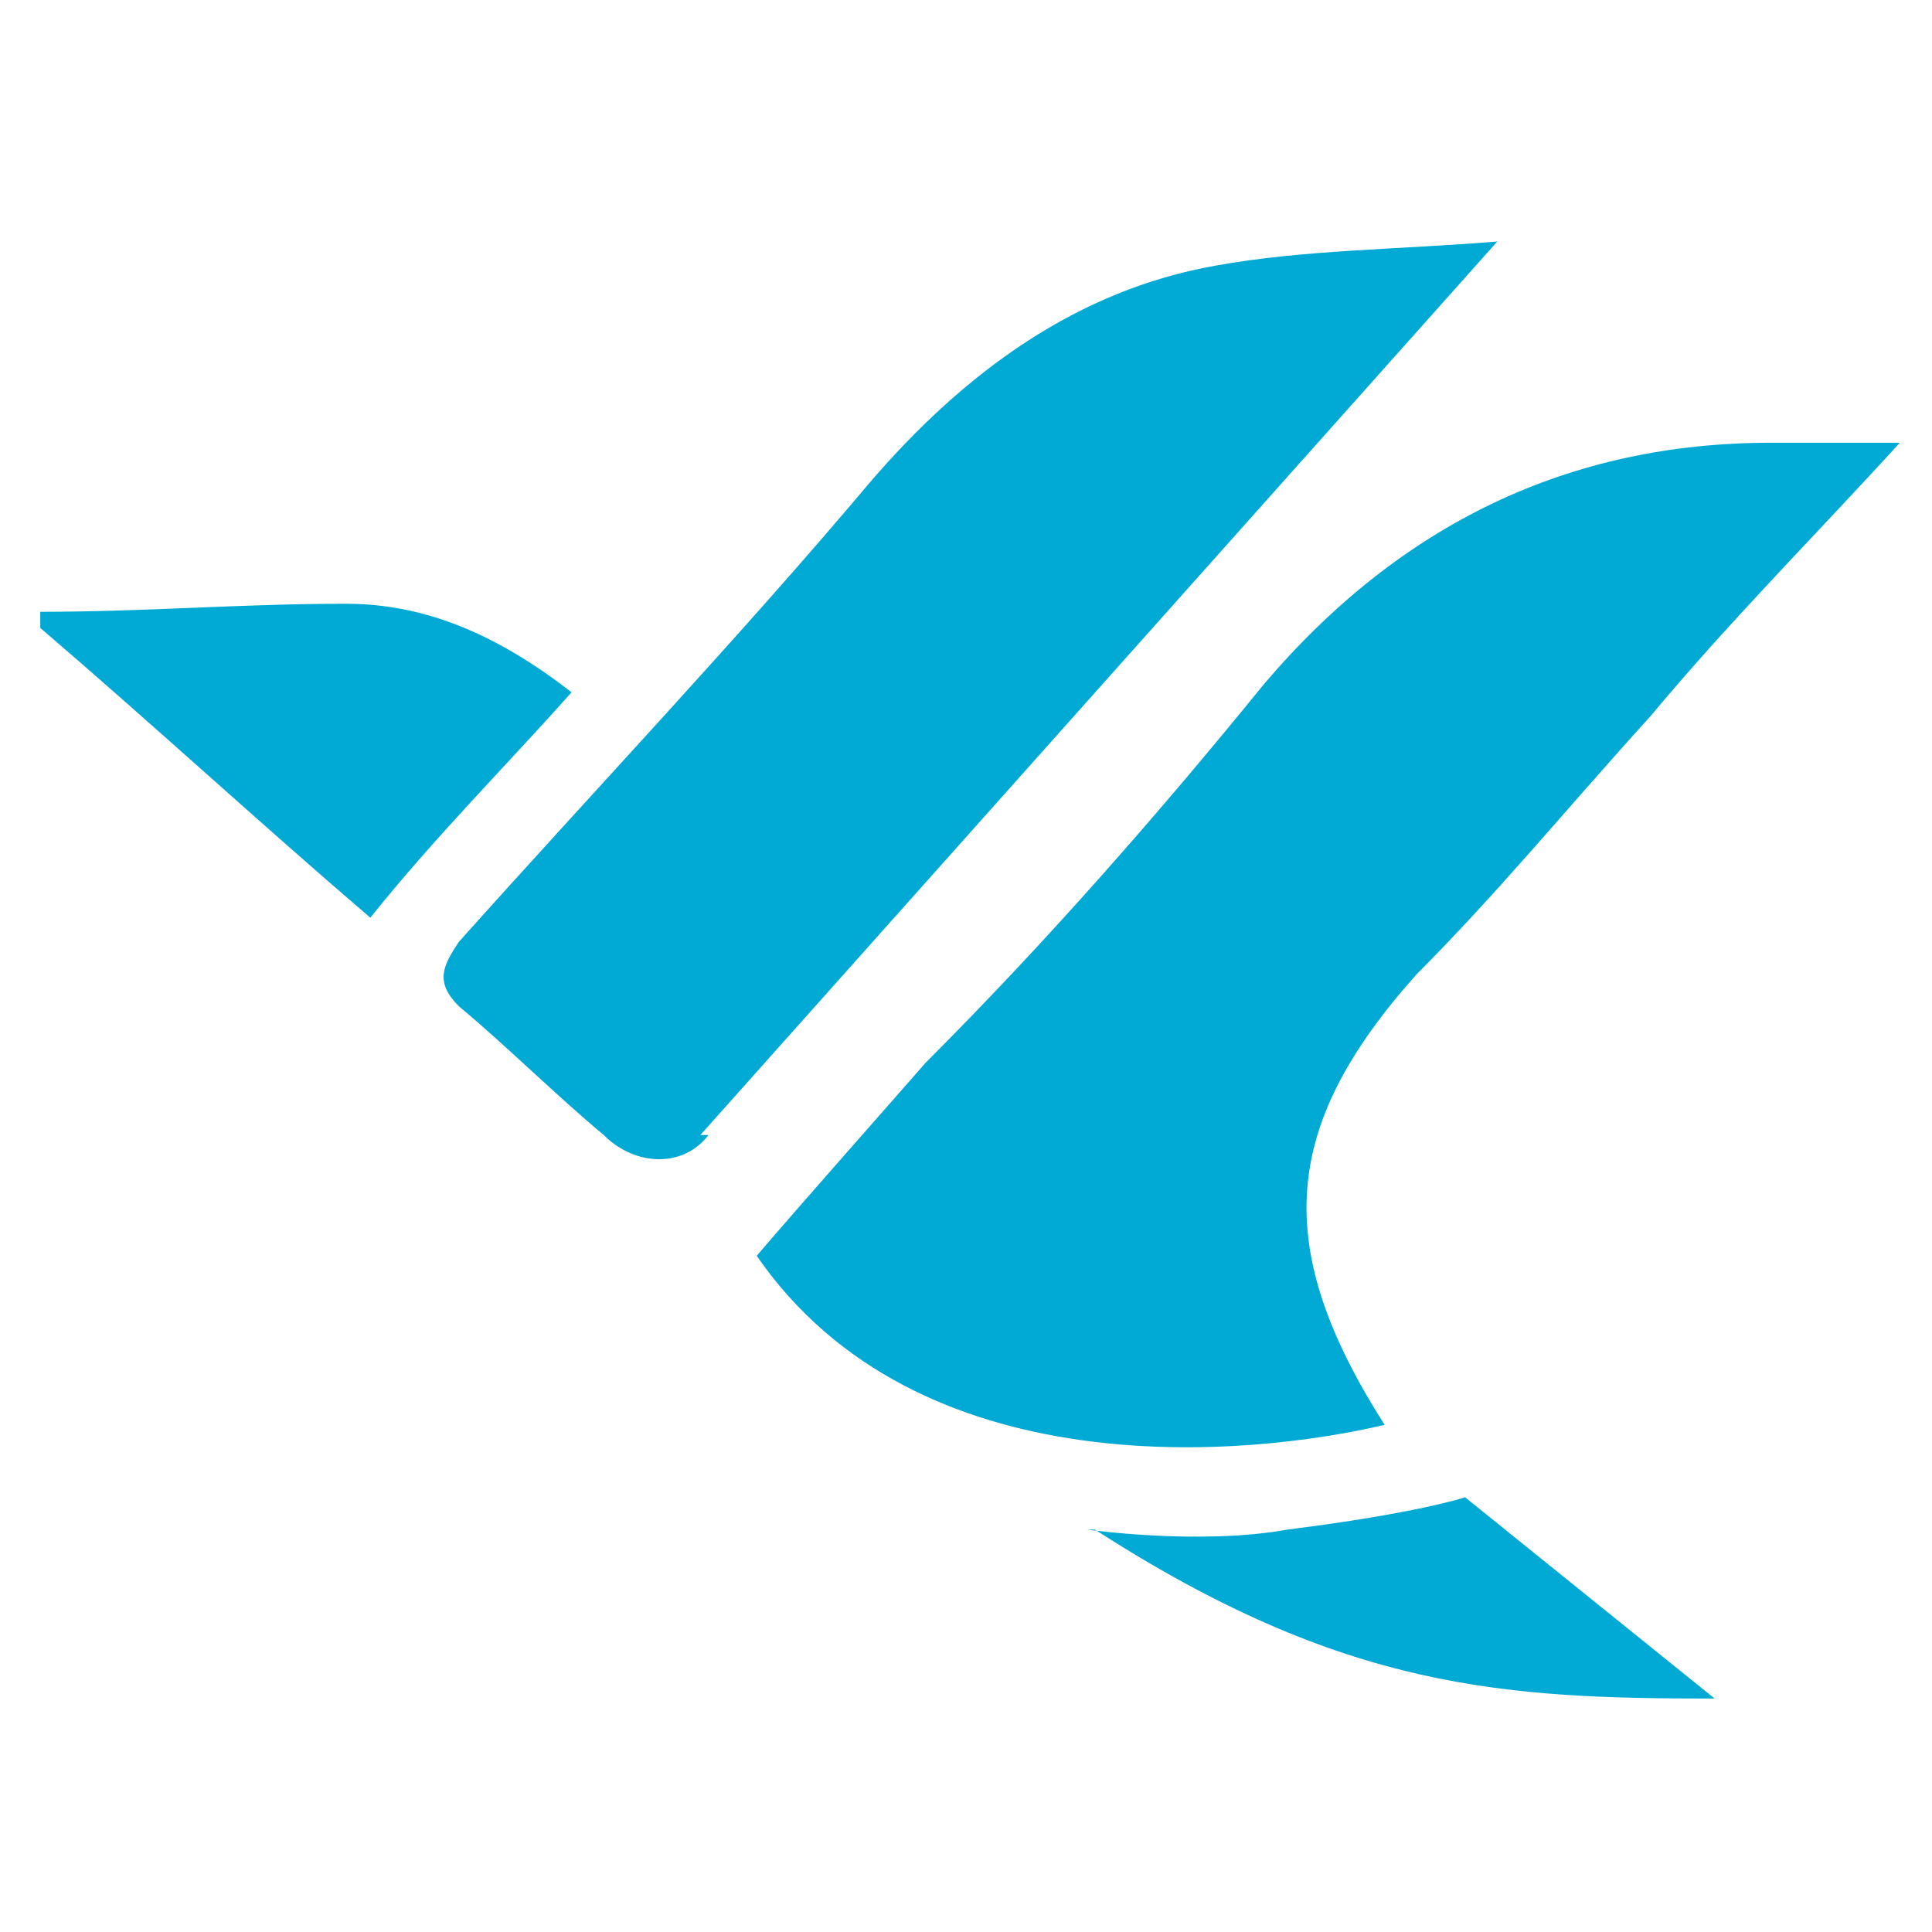
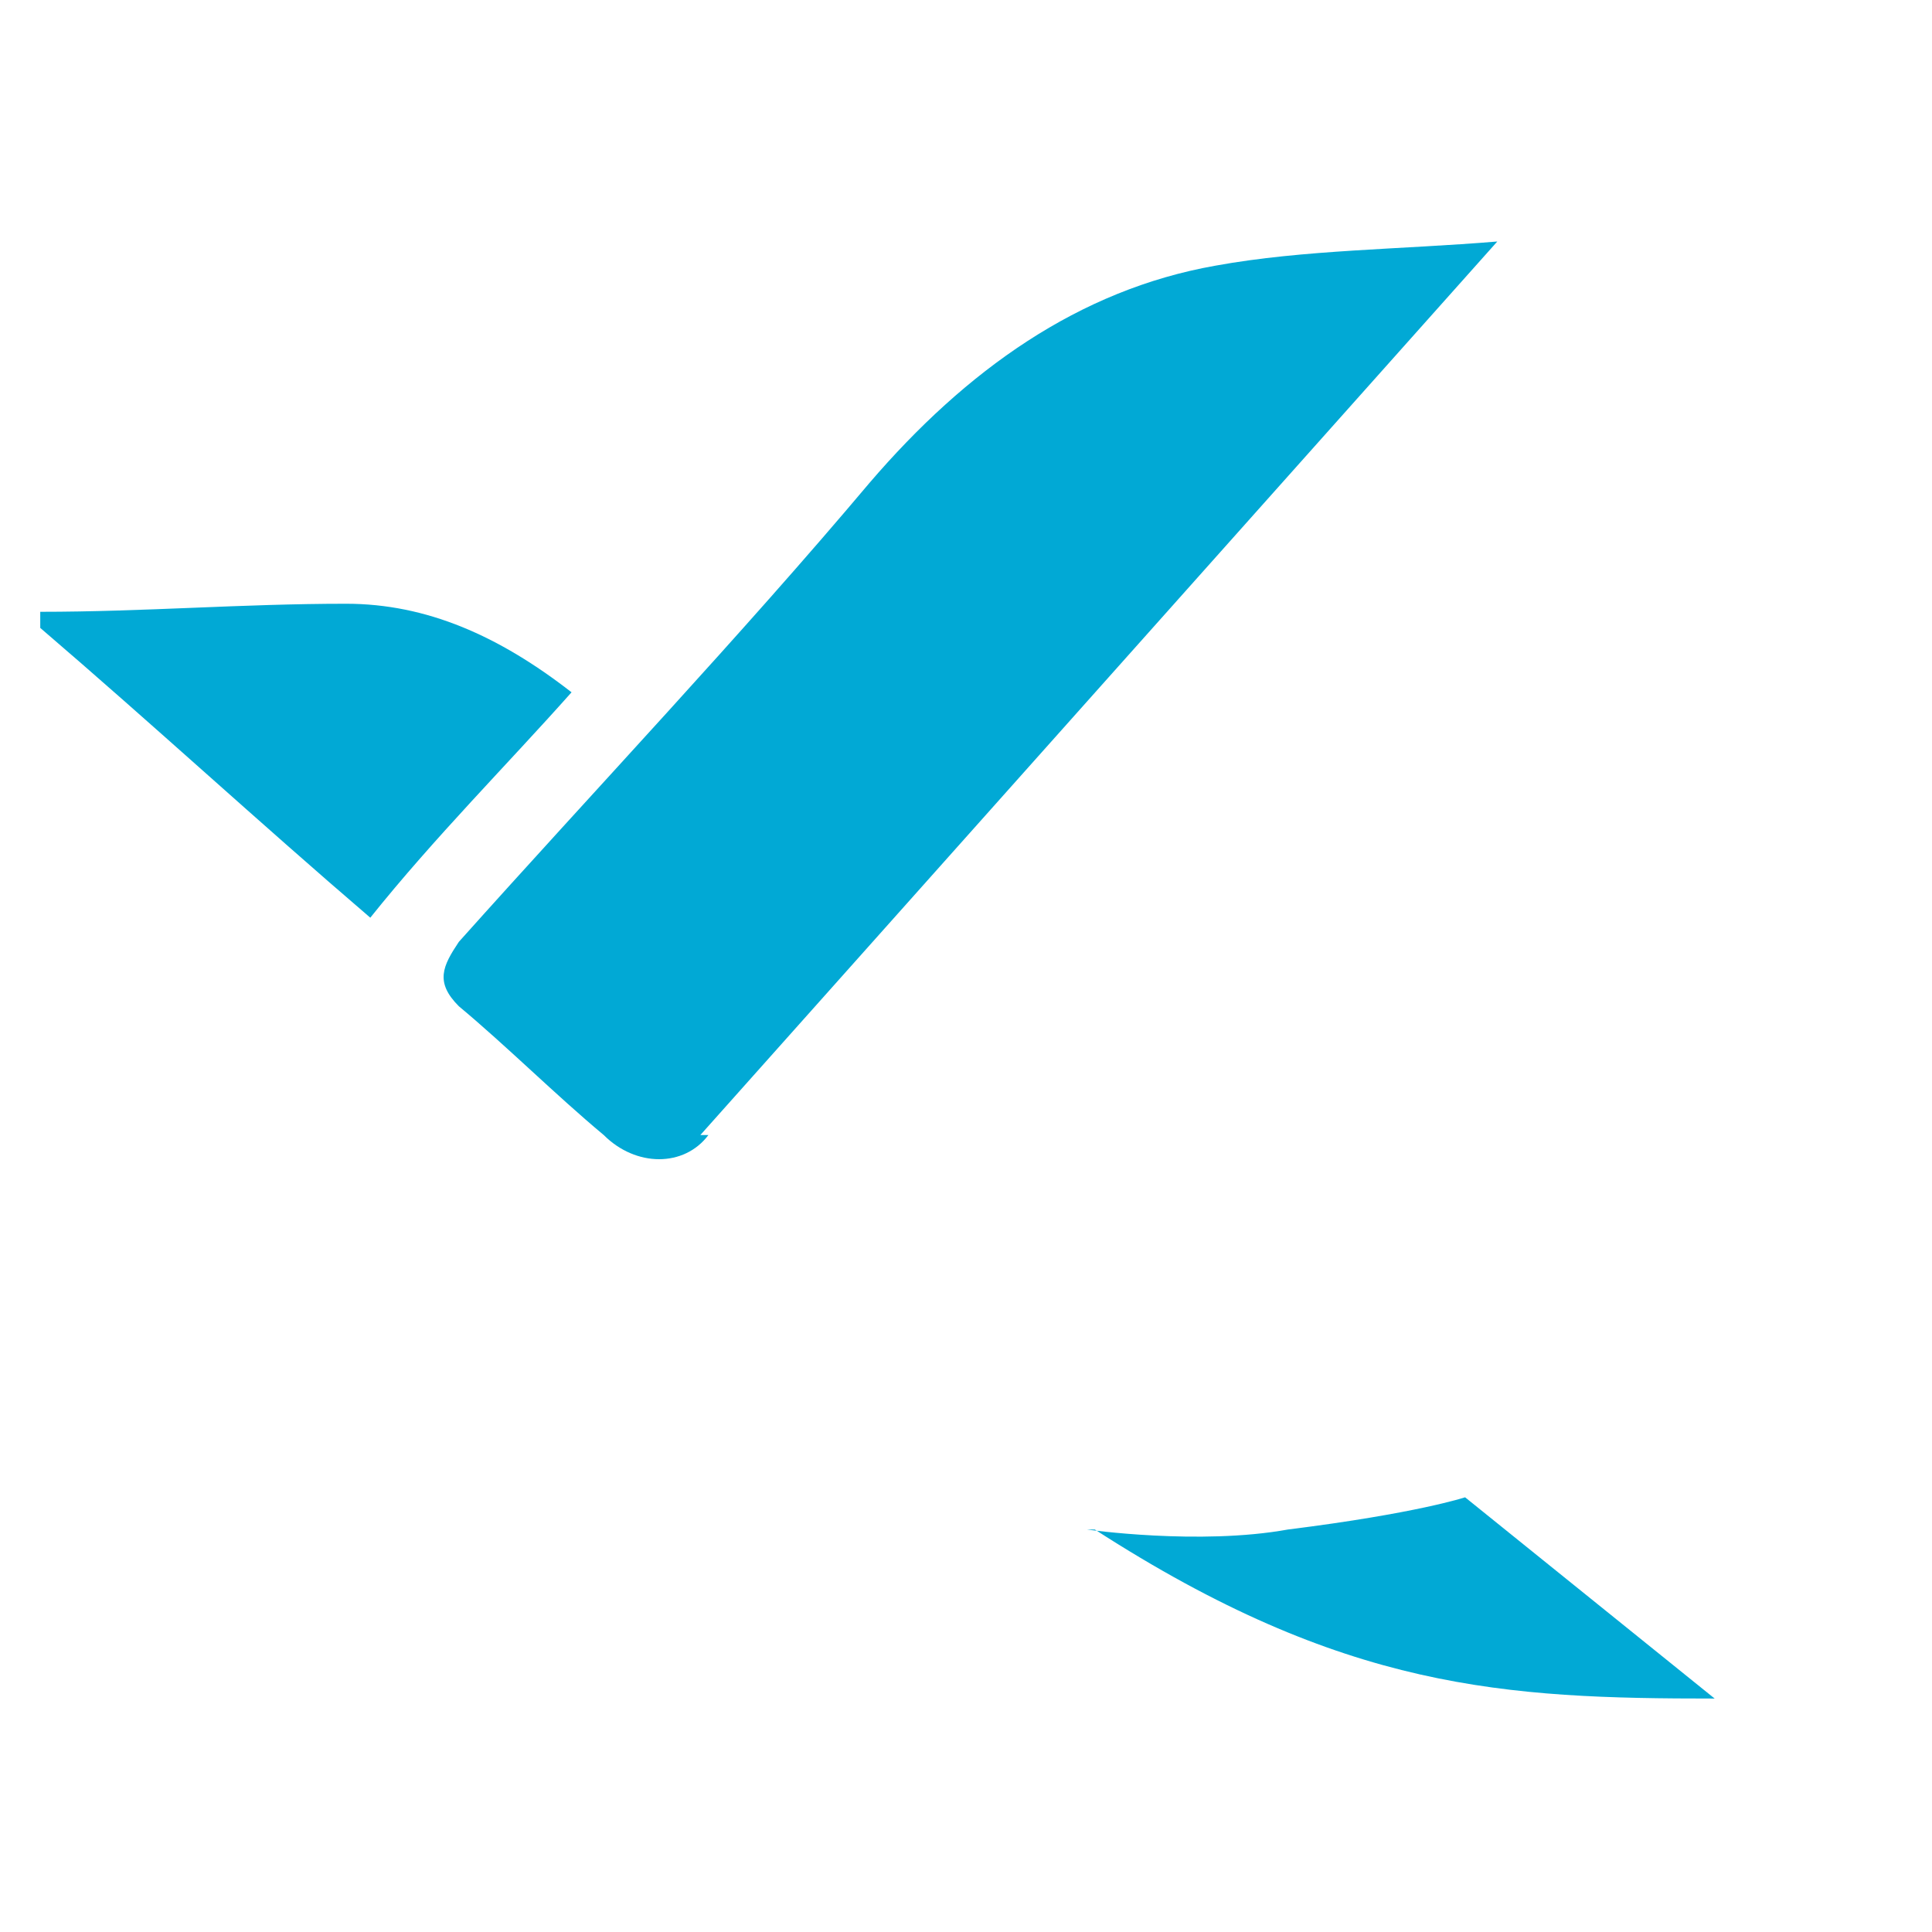
<svg xmlns="http://www.w3.org/2000/svg" id="Layer_1" version="1.1" viewBox="0 0 24 24">
  <defs>
    <style>
      .st0 {
        fill: #01a9d5;
      }
    </style>
  </defs>
-   <path class="st0" d="M20.5,8.9c-1,1.1-1.9,2.2-2.9,3.2-1.7,1.9-1.8,3.4-.4,5.6-1.7.4-5.8.8-7.8-2.1.6-.7,1.4-1.6,2.1-2.4,1.5-1.5,2.9-3.1,4.2-4.7,1.7-2,3.8-3,6.3-3,.5,0,1.1,0,1.6,0-1,1.1-2.1,2.2-3.1,3.4h0Z" />
  <path class="st0" d="M.5,7.6c1.3,0,2.5-.1,3.8-.1,1,0,1.9.4,2.8,1.1-.8.9-1.7,1.8-2.5,2.8-1.4-1.2-2.7-2.4-4.1-3.6h0c0-.1,0-.1,0-.1Z" />
  <path class="st0" d="M8.8,14.1c-.3.4-.9.4-1.3,0-.6-.5-1.2-1.1-1.8-1.6-.3-.3-.2-.5,0-.8,1.7-1.9,3.5-3.8,5.1-5.7,1.2-1.4,2.6-2.4,4.3-2.7,1.1-.2,2.3-.2,3.5-.3-3.3,3.7-6.6,7.4-9.9,11.1h0Z" />
  <path class="st0" d="M13.5,19s1.4.2,2.5,0c1.6-.2,2.2-.4,2.2-.4l3.1,2.5c-2.6,0-4.6-.1-7.7-2.1h0Z" />
</svg>